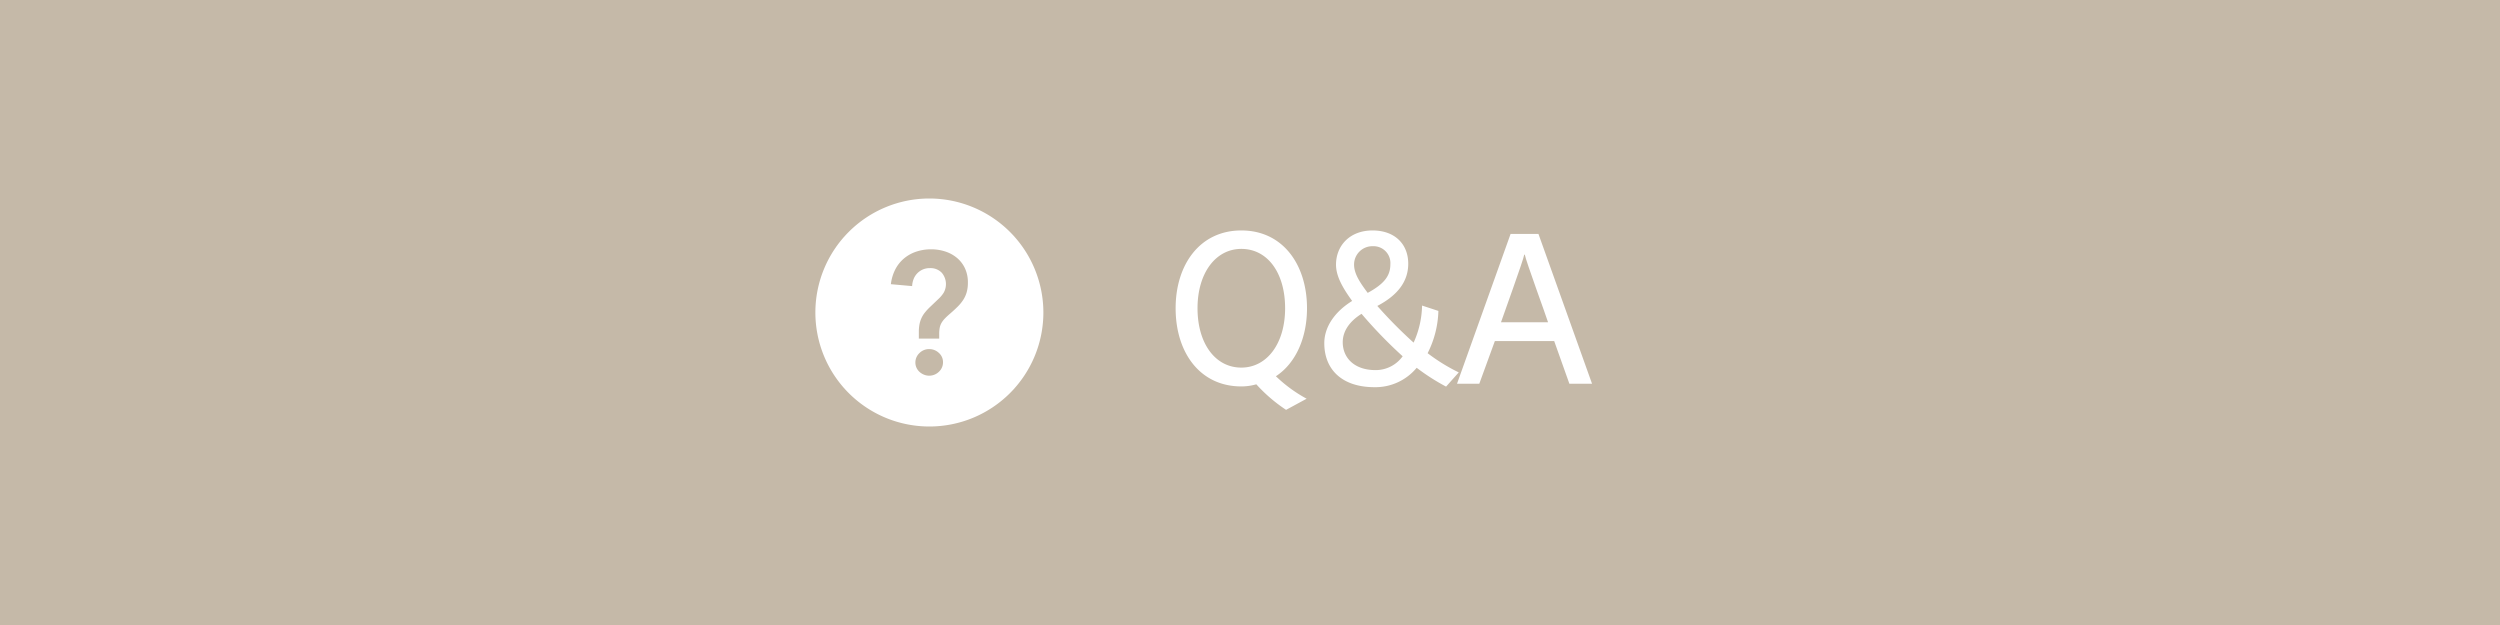
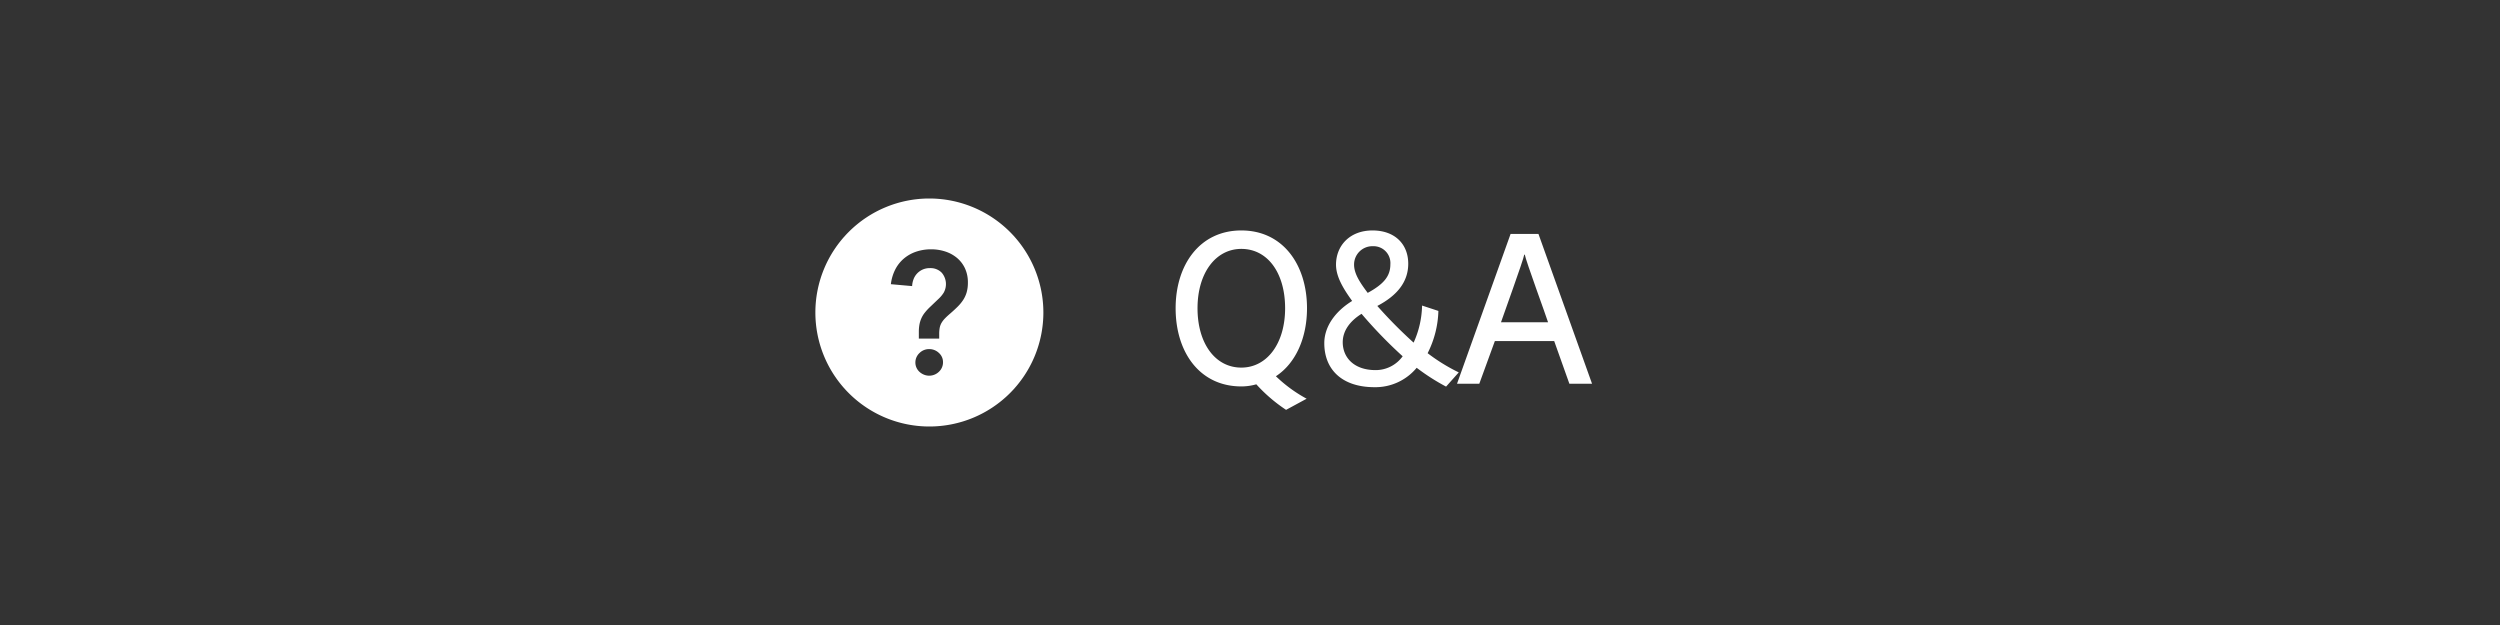
<svg xmlns="http://www.w3.org/2000/svg" id="Layer_1" data-name="Layer 1" viewBox="0 0 540 135">
  <rect x="0" y="0" width="540" height="135" fill="#333333" stroke="none" />
  <defs>
    <style>.cls-1{fill:#c5b9a8;}.cls-2{fill:#fff;}</style>
  </defs>
  <title>Untitled-3</title>
-   <rect class="cls-1" x="202.5" y="-202.5" width="135" height="540" transform="translate(202.5 337.5) rotate(-90)" />
  <path class="cls-2" d="M277.793,88.529a33.7,33.7,0,0,1-6.431-5.519,11.664,11.664,0,0,1-3.236.457c-8.962,0-14.19-7.344-14.19-16.886,0-9.418,5.228-16.804,14.19-16.804,9.003,0,14.188,7.427,14.188,16.804,0,6.348-2.406,11.865-6.721,14.687a30.523,30.523,0,0,0,6.639,4.854Zm-.208-21.947c0-7.634-3.775-12.82-9.459-12.82-5.519,0-9.46,5.186-9.46,12.82,0,7.592,3.817,12.819,9.46,12.819C273.686,79.401,277.585,74.173,277.585,66.582Z" />
  <path class="cls-2" d="M312.352,83.508a45.852,45.852,0,0,1-6.349-4.065,11.585,11.585,0,0,1-9.086,4.19c-7.177,0-10.87-3.941-10.87-9.501,0-3.568,2.324-6.846,6.017-9.128-1.909-2.655-3.485-5.228-3.485-7.841,0-4.066,2.945-7.386,7.883-7.386,4.854,0,7.717,2.987,7.717,7.178,0,3.734-2.157,6.763-6.68,9.128a97.969,97.969,0,0,0,7.842,7.924,20.213,20.213,0,0,0,1.825-8.007l3.526,1.161a21.454,21.454,0,0,1-2.323,9.128,39.103,39.103,0,0,0,6.722,4.149ZM294.096,67.785c-2.53,1.576-4.065,3.692-4.065,6.14,0,3.278,2.406,6.017,7.095,6.017a7.181,7.181,0,0,0,5.85-2.987A98.585,98.585,0,0,1,294.096,67.785ZM300.32,57.081a3.639,3.639,0,0,0-3.734-3.9,3.961,3.961,0,0,0-4.106,3.983c0,1.991,1.327,3.941,2.945,6.099C298.91,61.354,300.32,59.653,300.32,57.081Z" />
  <path class="cls-2" d="M338.985,82.886l-3.277-9.211h-12.82l-3.36,9.211h-4.812L326.289,50.525h6.016l11.576,32.361ZM334.38,69.61c-.415-1.369-4.814-13.317-5.021-14.604h-.124c-.208,1.287-4.564,13.194-5.02,14.604Z" />
  <path class="cls-2" d="M200.745,42.876A24.624,24.624,0,1,0,225.369,67.5,24.651,24.651,0,0,0,200.745,42.876Zm2.07,37.416a3.014,3.014,0,0,1-3.244.634,3.23,3.23,0,0,1-.952-.598,2.751,2.751,0,0,1-.653-.894,2.642,2.642,0,0,1-.243-1.118,2.775,2.775,0,0,1,.876-2.052,2.907,2.907,0,0,1,2.107-.858,2.991,2.991,0,0,1,2.088.821,2.626,2.626,0,0,1,.896,2.014A2.765,2.765,0,0,1,202.815,80.292ZM208.8,63.137a6.092,6.092,0,0,1-.746,1.64,8.783,8.783,0,0,1-1.175,1.436q-.689.69-1.547,1.436-.747.634-1.212,1.118a5.07,5.07,0,0,0-.748.97,3.475,3.475,0,0,0-.391,1.044,7.13,7.13,0,0,0-.112,1.38v.971h-4.399v-1.418a8.852,8.852,0,0,1,.129-1.604,6.177,6.177,0,0,1,.41-1.343,5.715,5.715,0,0,1,.748-1.229,11.543,11.543,0,0,1,1.173-1.269l1.68-1.604a6.93,6.93,0,0,0,1.212-1.416,3.777,3.777,0,0,0-.41-4.345,3.355,3.355,0,0,0-2.593-.988,3.666,3.666,0,0,0-1.546.317,3.774,3.774,0,0,0-1.194.858,3.72,3.72,0,0,0-.765,1.25,4.931,4.931,0,0,0-.296,1.455l-4.589-.411a9.388,9.388,0,0,1,.952-3.189,7.662,7.662,0,0,1,1.884-2.369,8.115,8.115,0,0,1,2.647-1.472,9.986,9.986,0,0,1,3.207-.504,9.794,9.794,0,0,1,3.04.466,7.63,7.63,0,0,1,2.535,1.38,6.54,6.54,0,0,1,1.736,2.256,7.18,7.18,0,0,1,.634,3.095A7.454,7.454,0,0,1,208.8,63.137Z" />
</svg>